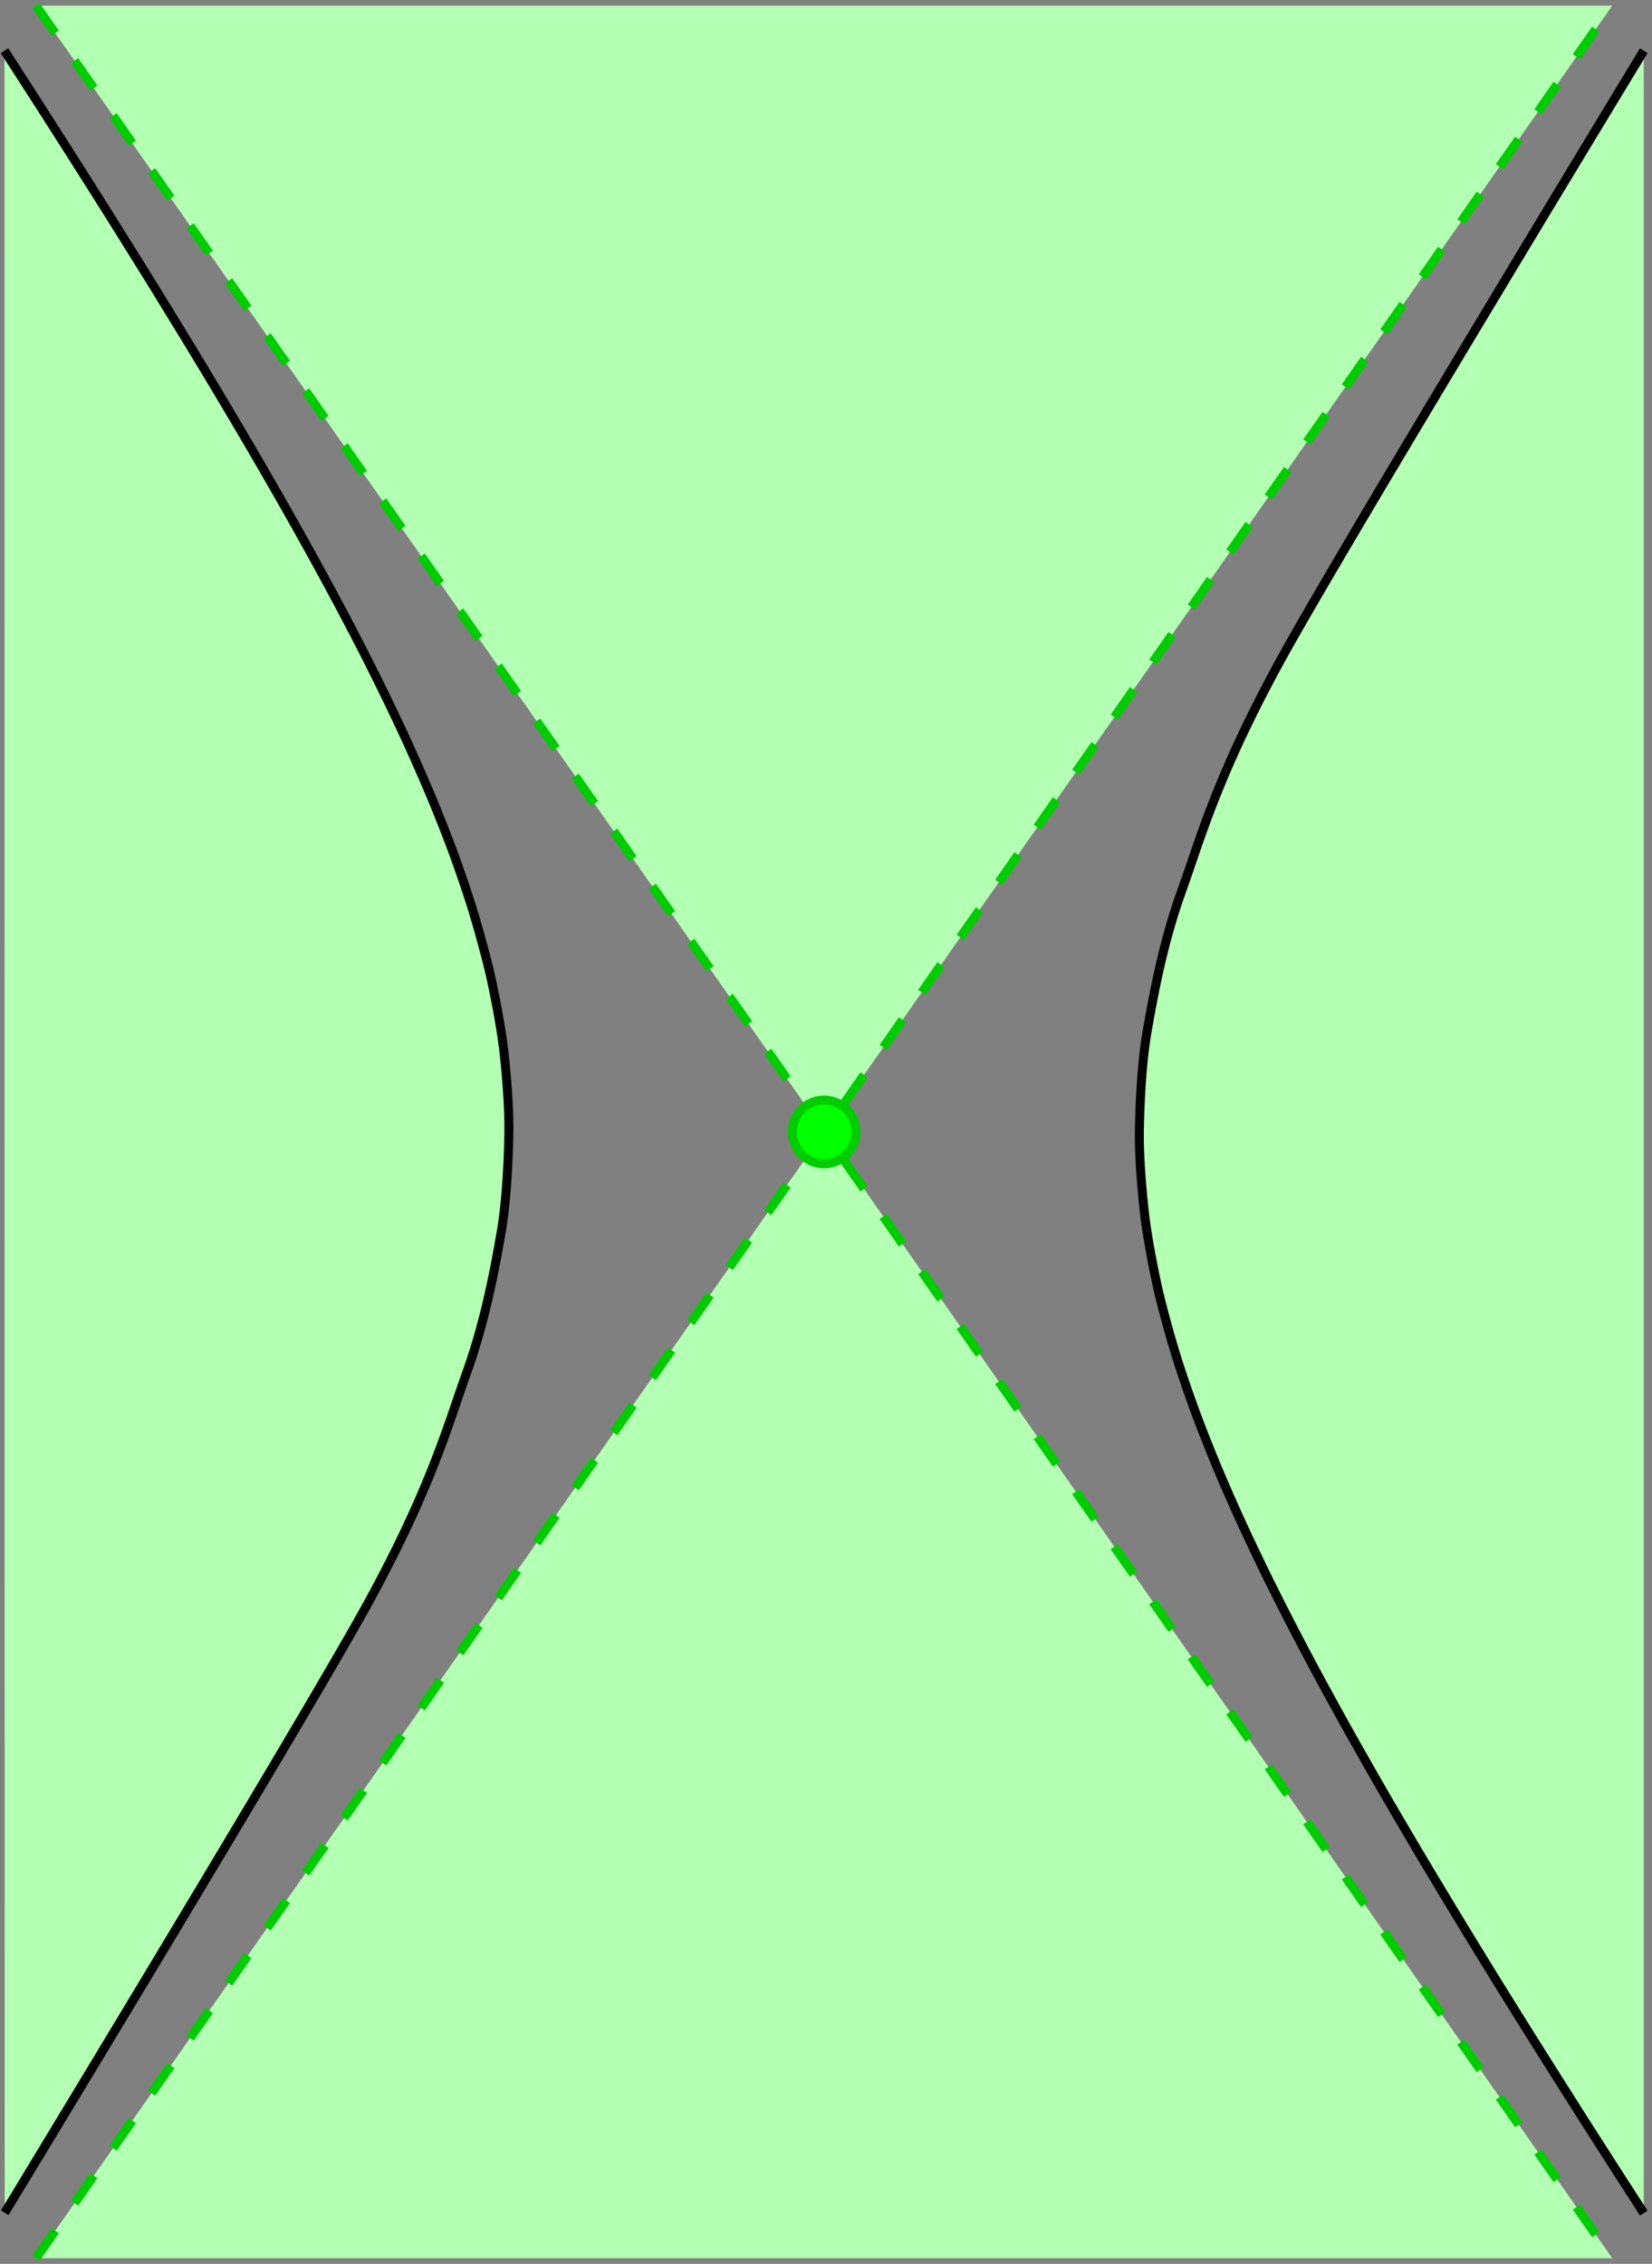
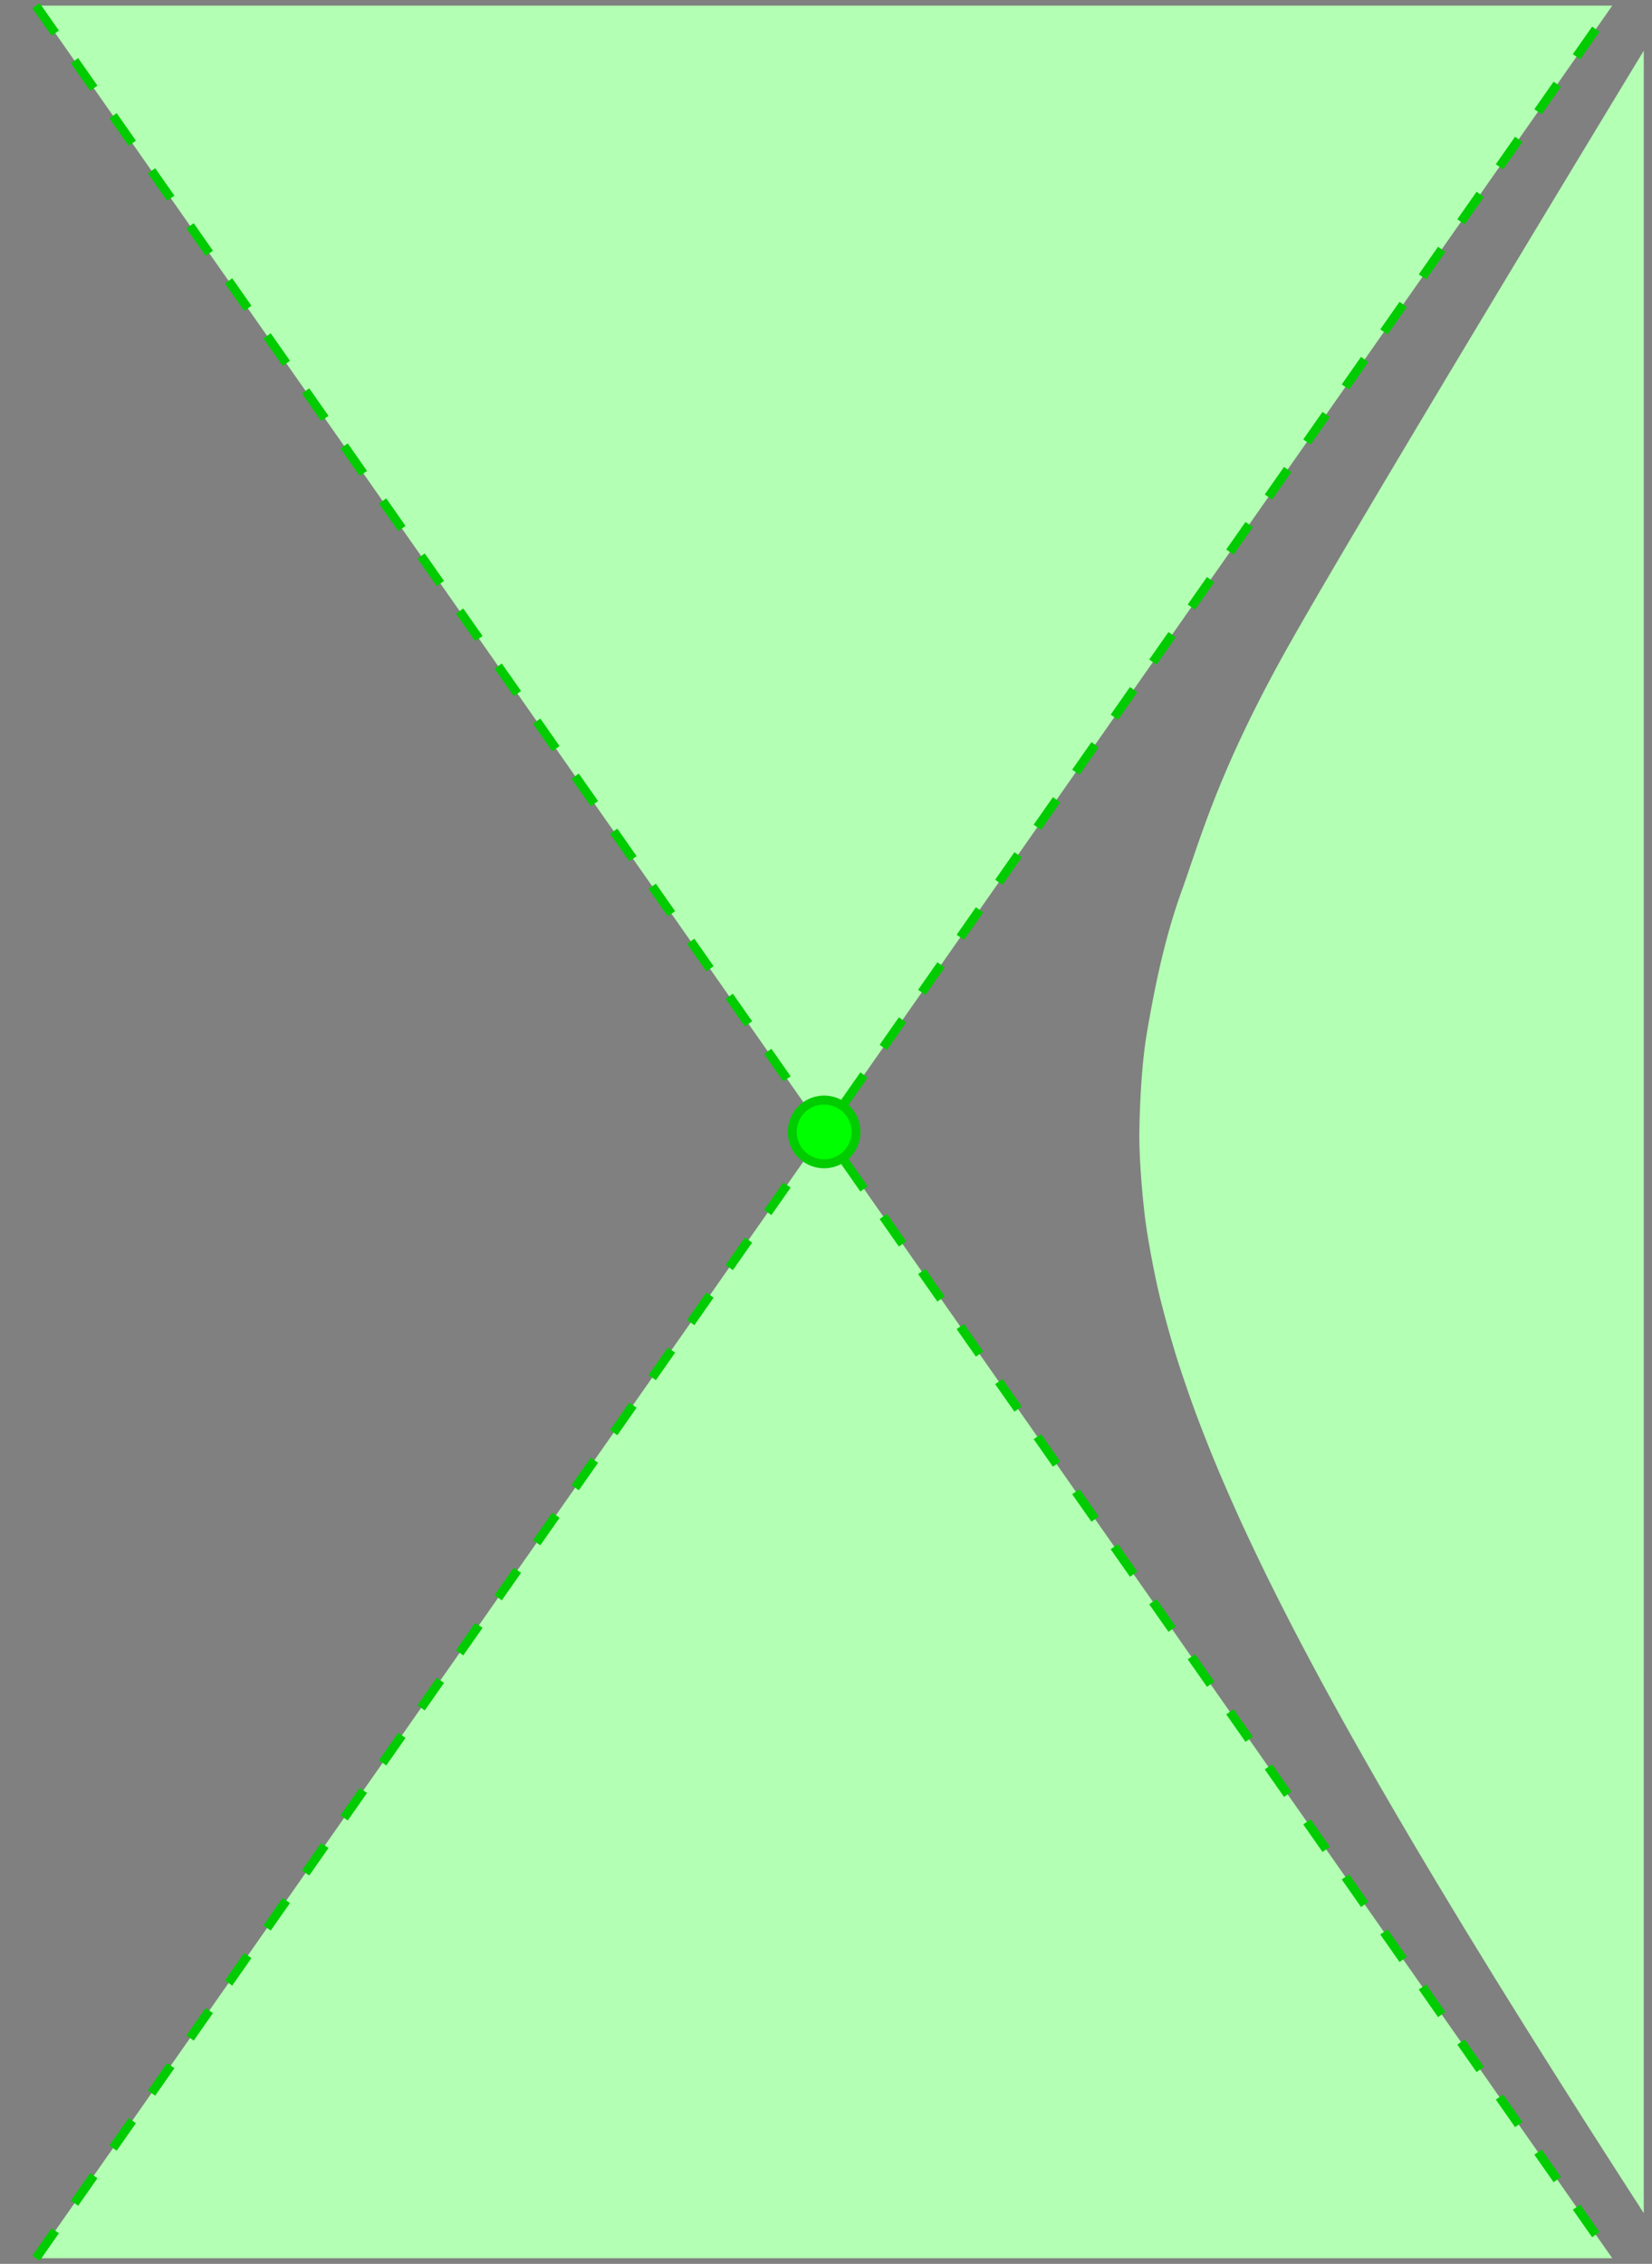
<svg xmlns="http://www.w3.org/2000/svg" width="246" height="337" viewBox="1872.023 1483.108 147.049 201.445">
  <rect x="1872.023" y="1483.108" width="147.049" height="201.445" fill="#808080" stroke="none" />
  <g id="page1">
    <path fill="#b3ffb3" d="M2018.34 1487.617s-26.559 43.735-32.27 54.117-7.23 16.125-8.886 20.715c-1.657 4.586-2.52 9.395-3.04 12.36-.519 2.964-.671 6.75-.703 9.02-.03 2.273.246 5.444.47 7.35.218 1.907.76 4.704 1.132 6.395.375 1.692 1.086 4.246 1.555 5.797.468 1.555 1.297 3.945 1.832 5.402a146 146 0 0 0 2.027 5.122 180 180 0 0 0 2.168 4.921 248 248 0 0 0 2.273 4.766 323 323 0 0 0 2.356 4.652 358 358 0 0 0 2.422 4.559 454 454 0 0 0 2.472 4.488 683 683 0 0 0 2.512 4.426 588 588 0 0 0 5.13 8.715 968 968 0 0 0 2.597 4.3c.726 1.188 1.894 3.09 2.62 4.274.731 1.18 1.907 3.07 2.641 4.246.735 1.176 1.918 3.055 2.657 4.227.738 1.168 1.926 3.039 2.664 4.207.742 1.164 1.937 3.027 2.68 4.187.746 1.164 2.69 4.176 2.69 4.176" />
-     <path fill="none" stroke="#000" stroke-miterlimit="10" stroke-width=".797" d="M2018.34 1487.617s-26.559 43.735-32.27 54.117-7.23 16.125-8.886 20.715c-1.657 4.586-2.52 9.395-3.04 12.36-.519 2.964-.671 6.75-.703 9.02-.03 2.273.246 5.444.47 7.35.218 1.907.76 4.704 1.132 6.395.375 1.692 1.086 4.246 1.555 5.797.468 1.555 1.297 3.945 1.832 5.402a146 146 0 0 0 2.027 5.122 180 180 0 0 0 2.168 4.921 248 248 0 0 0 2.273 4.766 323 323 0 0 0 2.356 4.652 358 358 0 0 0 2.422 4.559 454 454 0 0 0 2.472 4.488 683 683 0 0 0 2.512 4.426 588 588 0 0 0 5.13 8.715 968 968 0 0 0 2.597 4.3c.726 1.188 1.894 3.09 2.62 4.274.731 1.18 1.907 3.07 2.641 4.246.735 1.176 1.918 3.055 2.657 4.227.738 1.168 1.926 3.039 2.664 4.207.742 1.164 1.937 3.027 2.68 4.187.746 1.164 2.69 4.176 2.69 4.176" />
-     <path fill="#b3ffb3" d="m1872.422 1487.617 2.687 4.176a1547 1547 0 0 1 5.348 8.399 1106 1106 0 0 1 5.293 8.472c.73 1.184 1.894 3.082 2.621 4.273a905 905 0 0 1 2.602 4.301c.718 1.2 1.863 3.13 2.574 4.336a506 506 0 0 1 2.55 4.38 435 435 0 0 1 2.512 4.425 329 329 0 0 1 4.895 9.043 225 225 0 0 1 4.633 9.422 196 196 0 0 1 2.168 4.918 146 146 0 0 1 2.027 5.12c.535 1.462 1.36 3.849 1.828 5.403.469 1.555 1.184 4.106 1.555 5.797.375 1.691.914 4.488 1.137 6.395s.5 5.082.464 7.351c-.03 2.274-.18 6.055-.699 9.02-.52 2.965-1.387 7.77-3.039 12.36-1.652 4.585-3.176 10.327-8.883 20.706s-32.254 54.094-32.254 54.094" />
-     <path fill="none" stroke="#000" stroke-miterlimit="10" stroke-width=".797" d="m1872.422 1487.617 2.687 4.176a1547 1547 0 0 1 5.348 8.399 1106 1106 0 0 1 5.293 8.472c.73 1.184 1.894 3.082 2.621 4.273a905 905 0 0 1 2.602 4.301c.718 1.2 1.863 3.13 2.574 4.336a506 506 0 0 1 2.55 4.38 435 435 0 0 1 2.512 4.425 329 329 0 0 1 4.895 9.043 225 225 0 0 1 4.633 9.422 196 196 0 0 1 2.168 4.918 146 146 0 0 1 2.027 5.12c.535 1.462 1.36 3.849 1.828 5.403.469 1.555 1.184 4.106 1.555 5.797.375 1.691.914 4.488 1.137 6.395s.5 5.082.464 7.351c-.03 2.274-.18 6.055-.699 9.02-.52 2.965-1.387 7.77-3.039 12.36-1.652 4.585-3.176 10.327-8.883 20.706s-32.254 54.094-32.254 54.094" />
    <path fill="#b3ffb3" d="m1875.227 1483.609 140.308 200.442h-140.308l140.308-200.442" />
    <path fill="none" stroke="#0c0" stroke-dasharray="2.989 2.989" stroke-miterlimit="10" stroke-width=".797" d="m1875.227 1483.609 140.308 200.442m-140.308 0 140.308-200.442" />
    <path fill="#0f0" d="M1948.215 1583.828a2.835 2.835 0 1 0-5.67.006 2.835 2.835 0 0 0 5.67-.006" />
    <path fill="none" stroke="#0c0" stroke-miterlimit="10" stroke-width=".797" d="M1948.215 1583.828a2.835 2.835 0 1 0-5.67.006 2.835 2.835 0 0 0 5.67-.006z" />
  </g>
  <script type="text/ecmascript">if(window.parent.postMessage)window.parent.postMessage("126.375|184.5|252.75|"+window.location,"*");</script>
</svg>